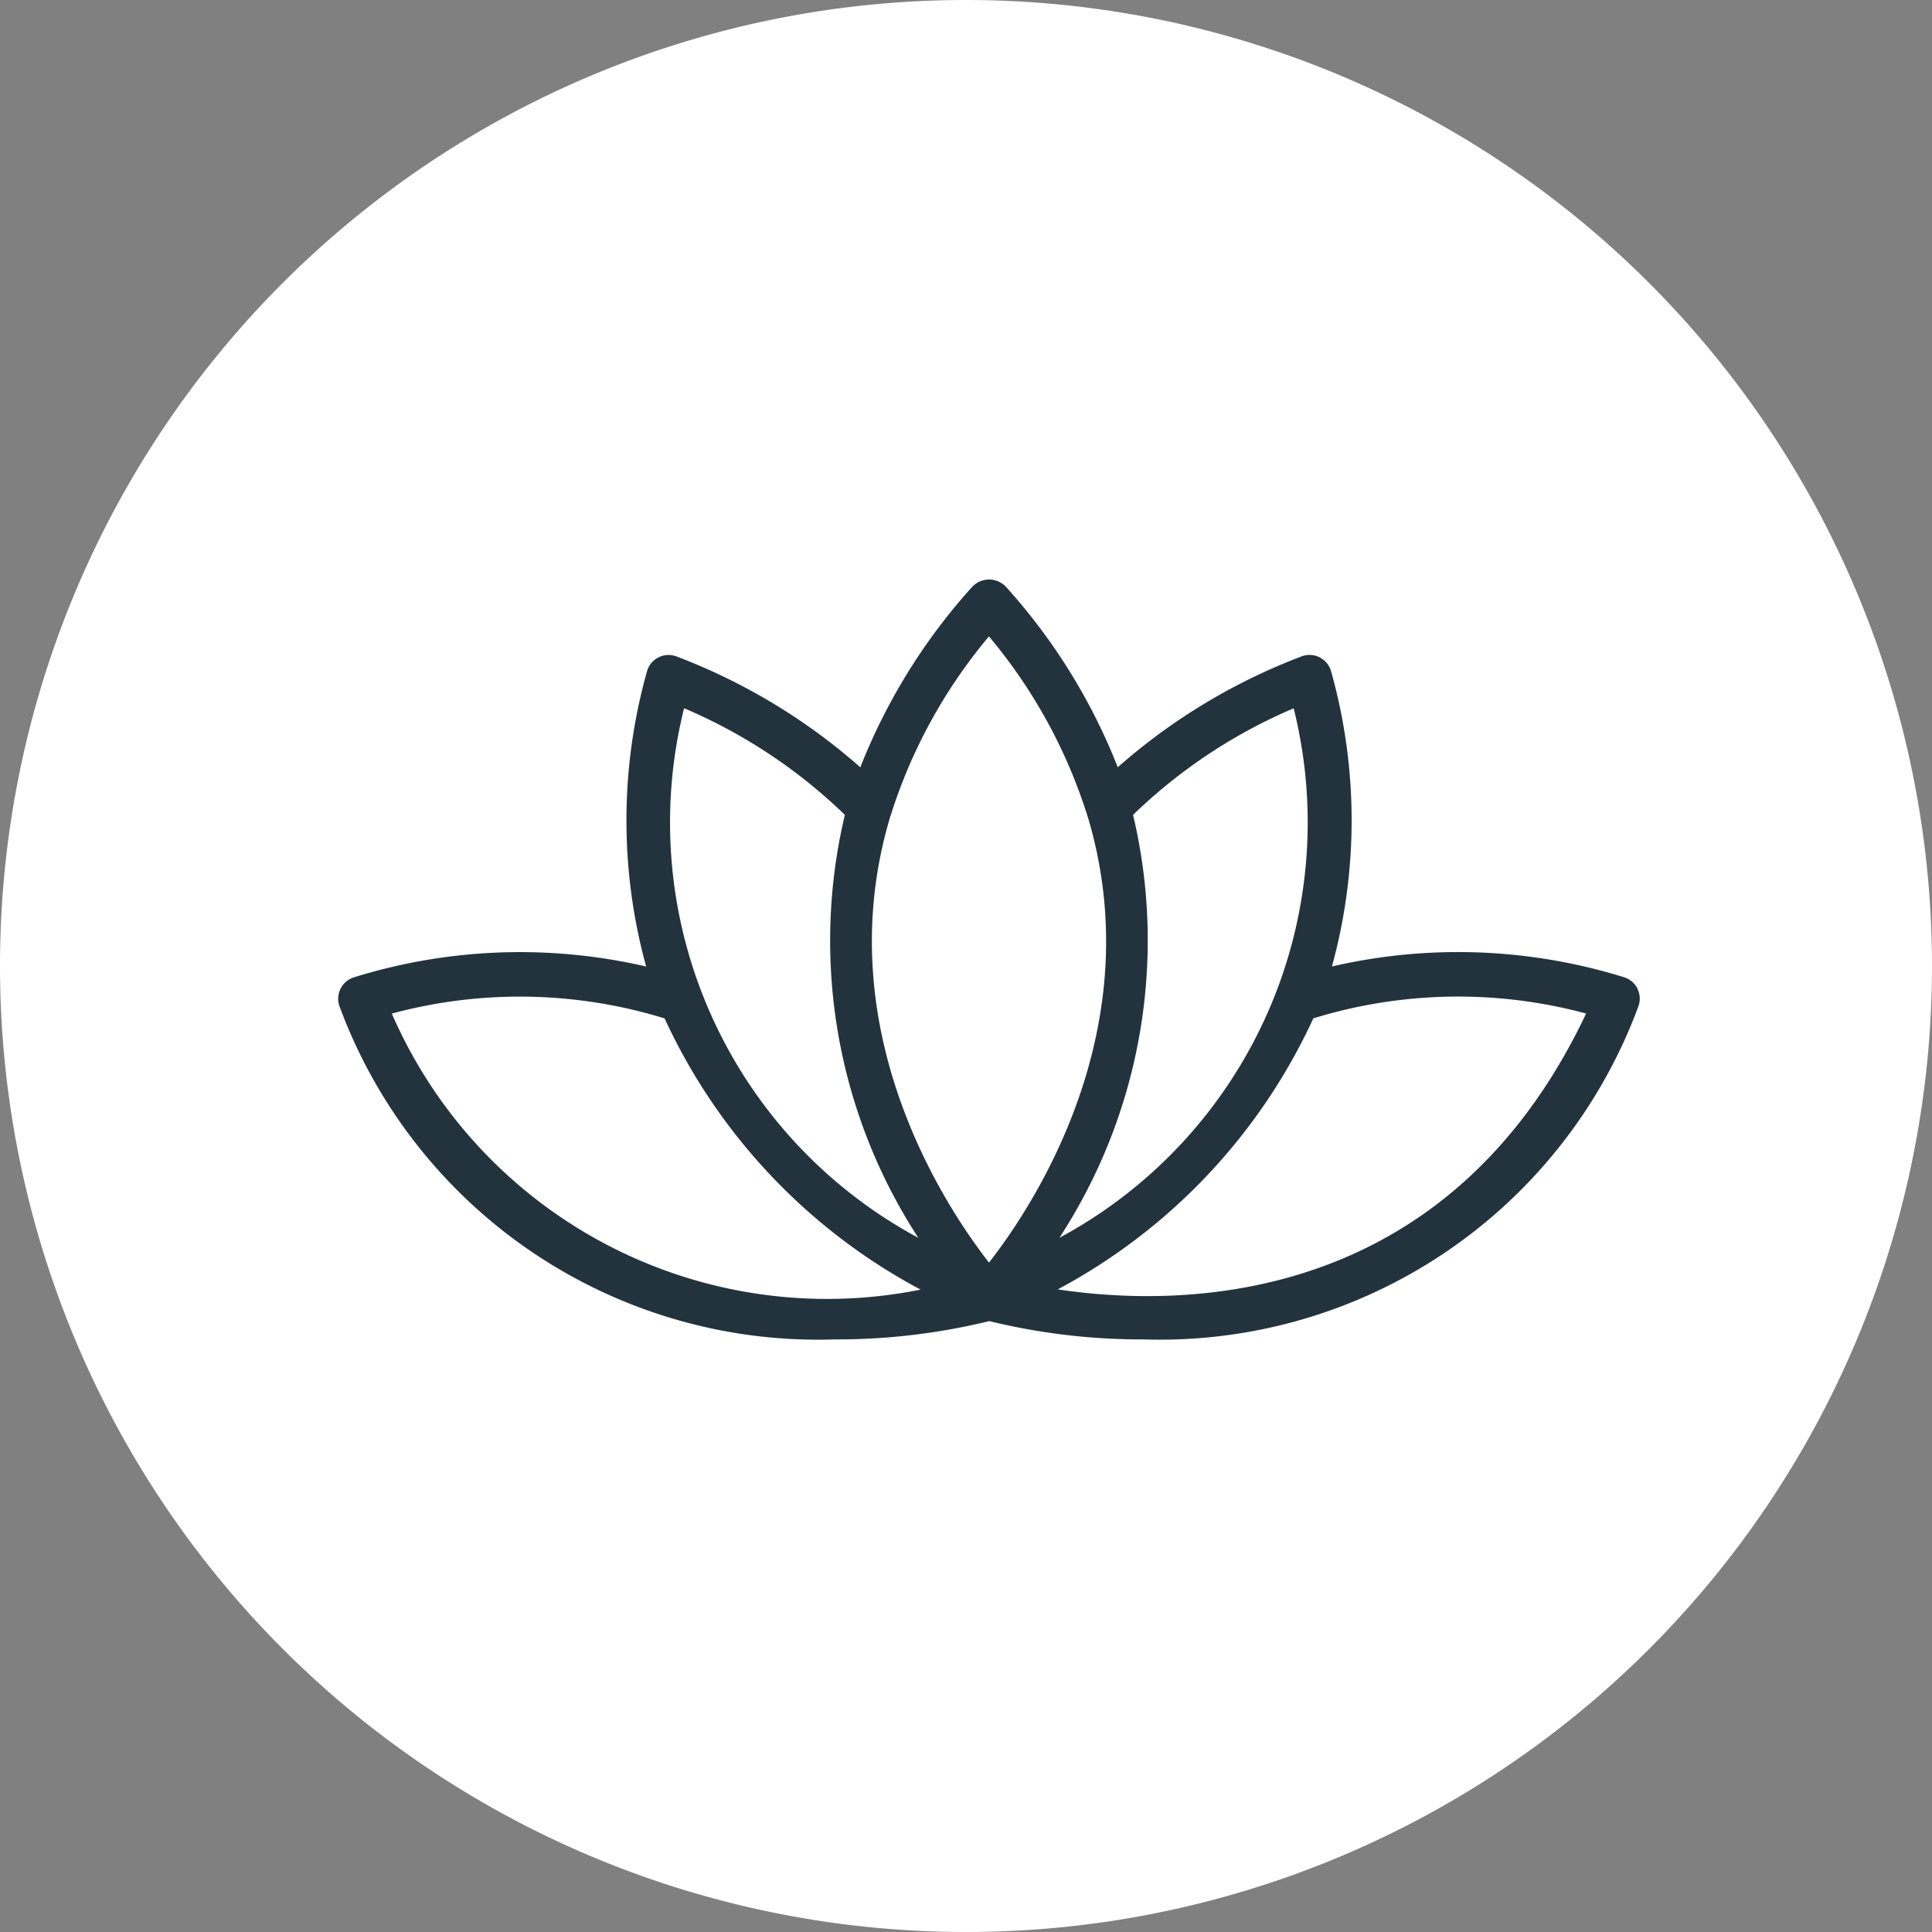
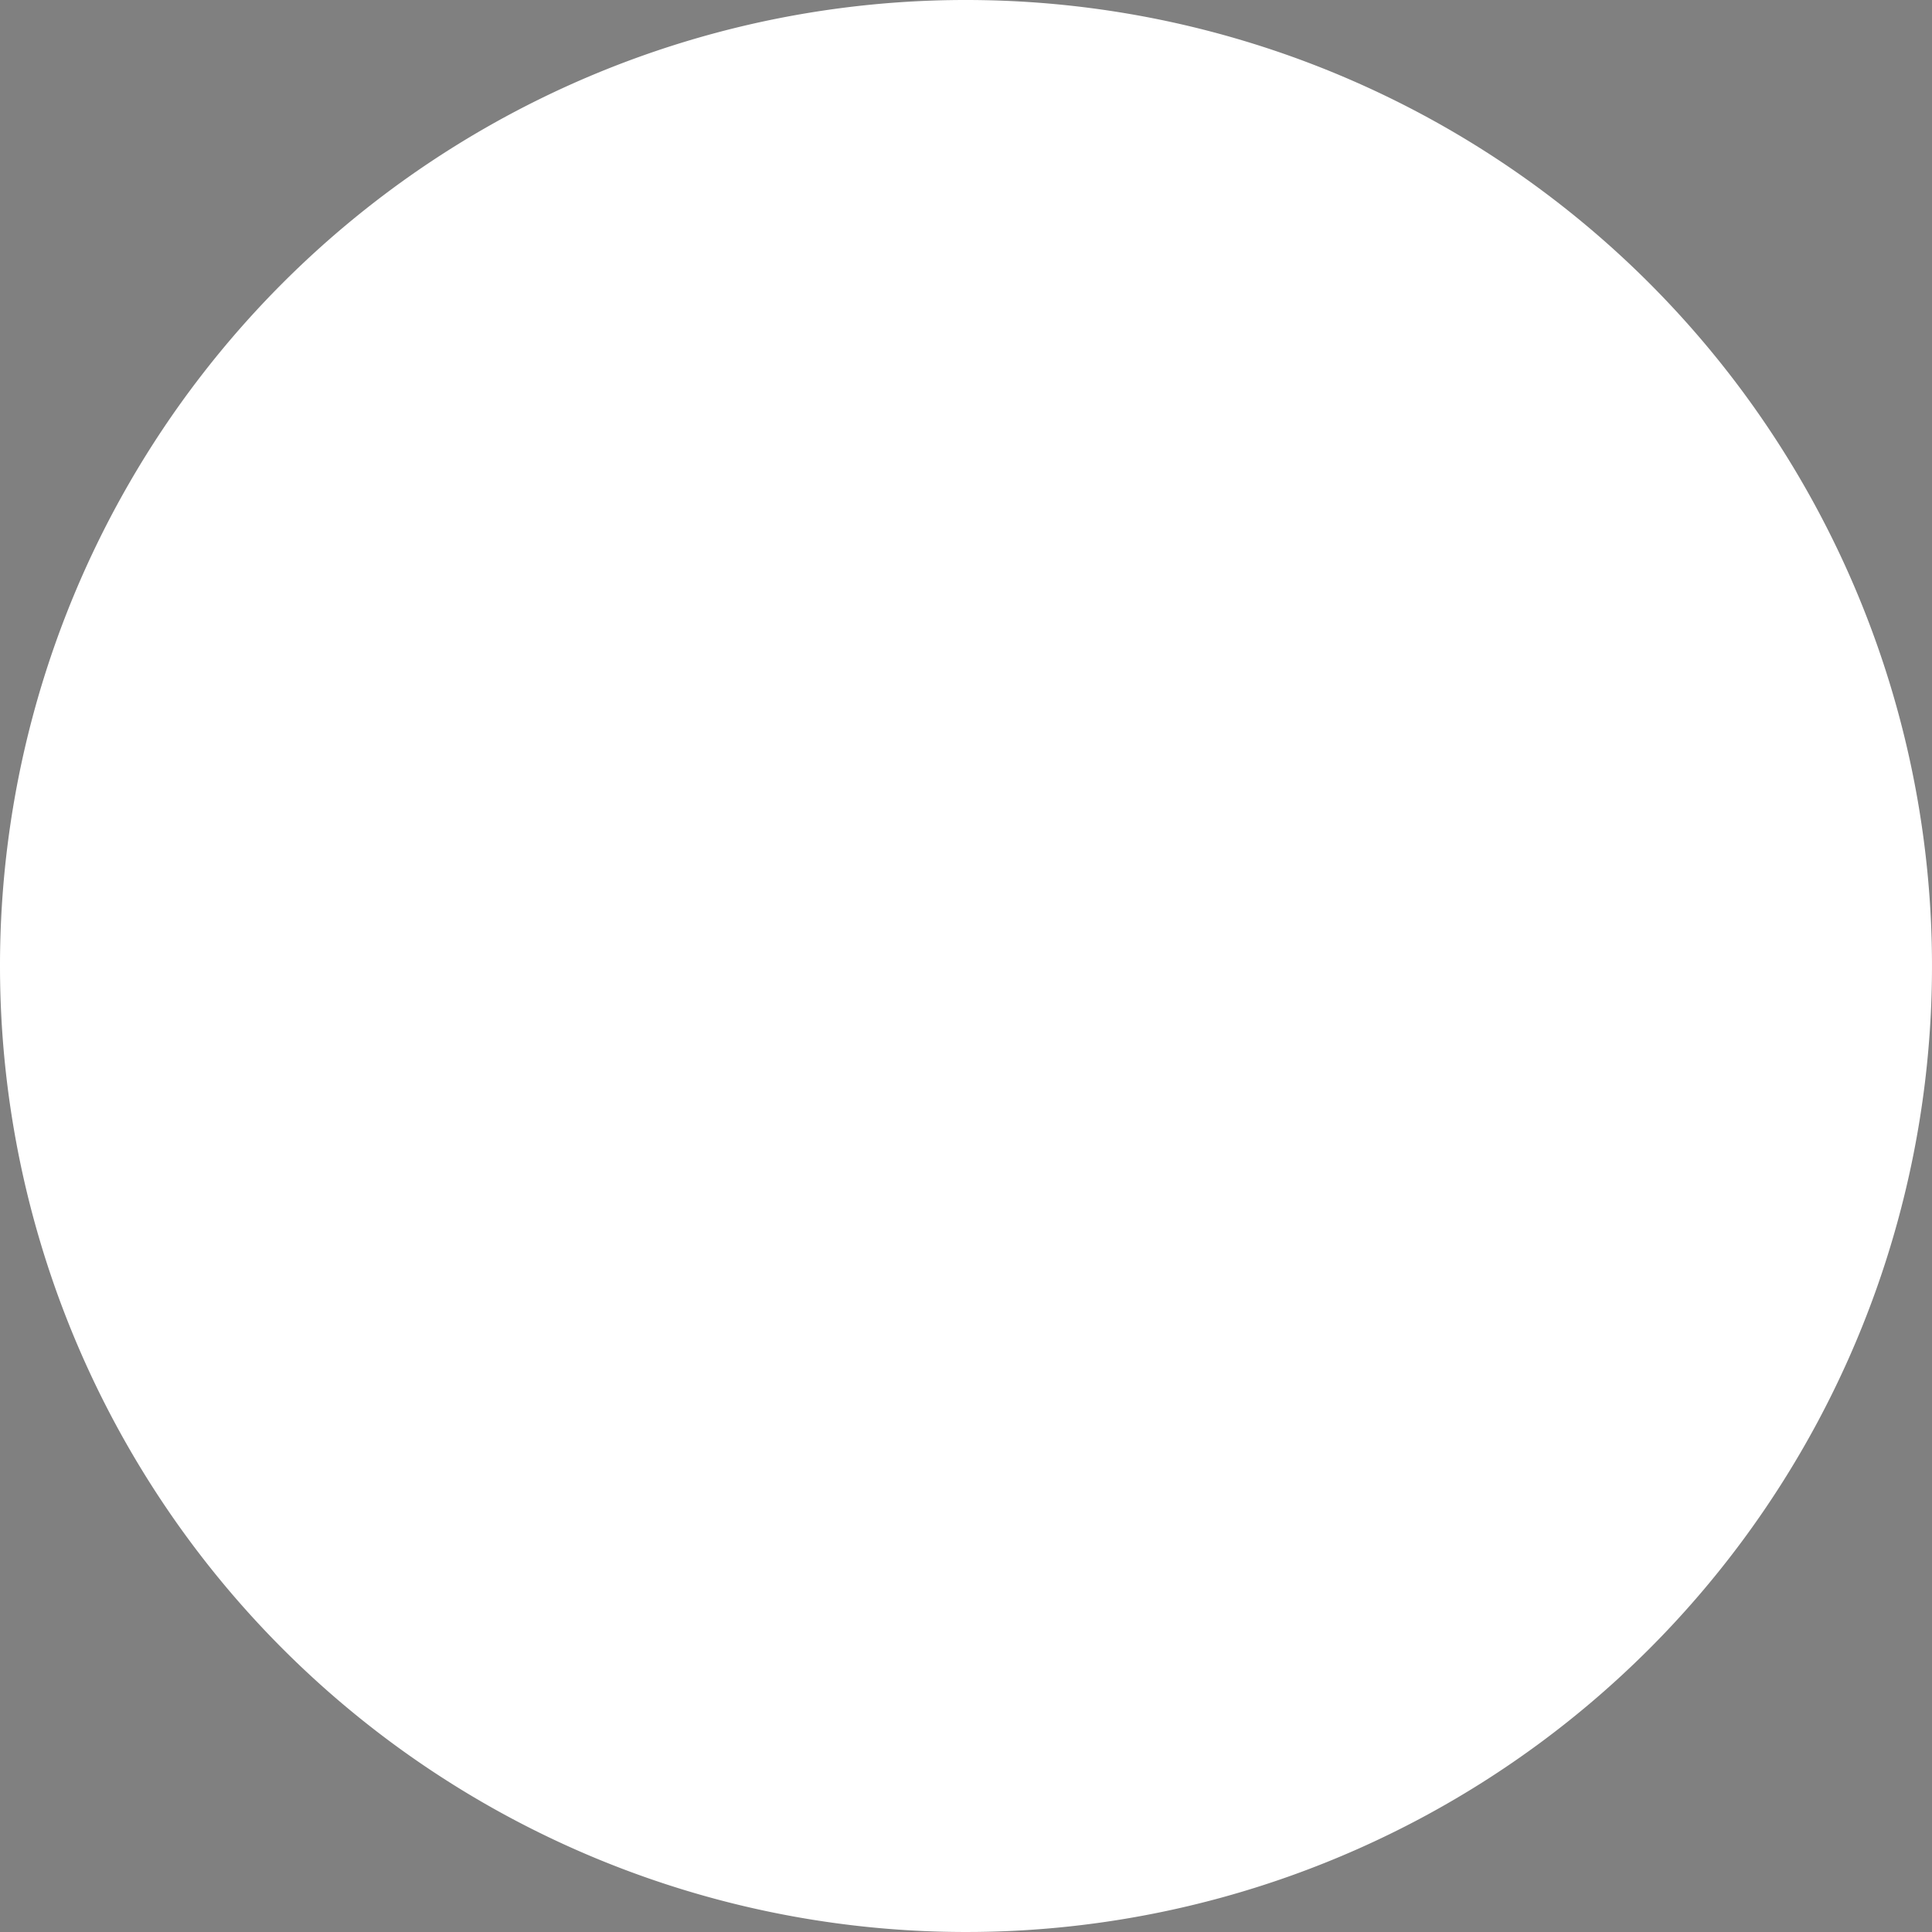
<svg xmlns="http://www.w3.org/2000/svg" width="40" height="40" viewBox="0 0 40 40">
  <rect x="0" y="0" width="40" height="40" fill="#808080" stroke="none" />
  <g id="Group_6324" data-name="Group 6324" transform="translate(20201 1638)">
    <path id="Path_34636" data-name="Path 34636" d="M20,0A20,20,0,1,1,0,20,19.994,19.994,0,0,1,20,0Z" transform="translate(-20201 -1638)" fill="#fff" />
-     <path id="Path_40942" data-name="Path 40942" d="M31.595,32.035a.465.465,0,0,0-.292-.247,11.581,11.581,0,0,0-6.039-.22,11.415,11.415,0,0,0-.014-6.1.464.464,0,0,0-.62-.318,12.41,12.41,0,0,0-3.8,2.293,12.266,12.266,0,0,0-2.314-3.735h0a.48.48,0,0,0-.7,0A12.284,12.284,0,0,0,15.5,27.444a12.41,12.41,0,0,0-3.8-2.293.464.464,0,0,0-.62.318,11.415,11.415,0,0,0-.014,6.1,11.581,11.581,0,0,0-6.039.22.466.466,0,0,0-.3.63,10.558,10.558,0,0,0,10.243,6.87,13.28,13.28,0,0,0,3.2-.379,13.278,13.278,0,0,0,3.2.379A10.558,10.558,0,0,0,31.6,32.417a.462.462,0,0,0-.008-.382Zm-7.123-5.812a9.761,9.761,0,0,1-4.85,10.962,11.276,11.276,0,0,0,1.525-8.756h0a10.93,10.93,0,0,1,3.324-2.206Zm-6.308-1.488A10.816,10.816,0,0,1,20.2,28.443c0,.008,0,.015.008.023,1.309,4.359-1.1,8.024-2.044,9.233-.94-1.208-3.353-4.874-2.044-9.234,0-.008,0-.015.008-.023h0a10.817,10.817,0,0,1,2.035-3.708Zm-6.308,1.488a10.931,10.931,0,0,1,3.324,2.206A11.281,11.281,0,0,0,16.7,37.185a9.761,9.761,0,0,1-4.849-10.962ZM5.8,32.543a10.184,10.184,0,0,1,5.648.1,12.089,12.089,0,0,0,5.3,5.615A9.826,9.826,0,0,1,5.8,32.543Zm13.786,5.711a12.082,12.082,0,0,0,5.293-5.612,10.184,10.184,0,0,1,5.648-.1c-2.9,6.126-8.431,6.089-10.941,5.711Z" transform="translate(-20198.688 -1649.558)" fill="#22333d" />
  </g>
</svg>